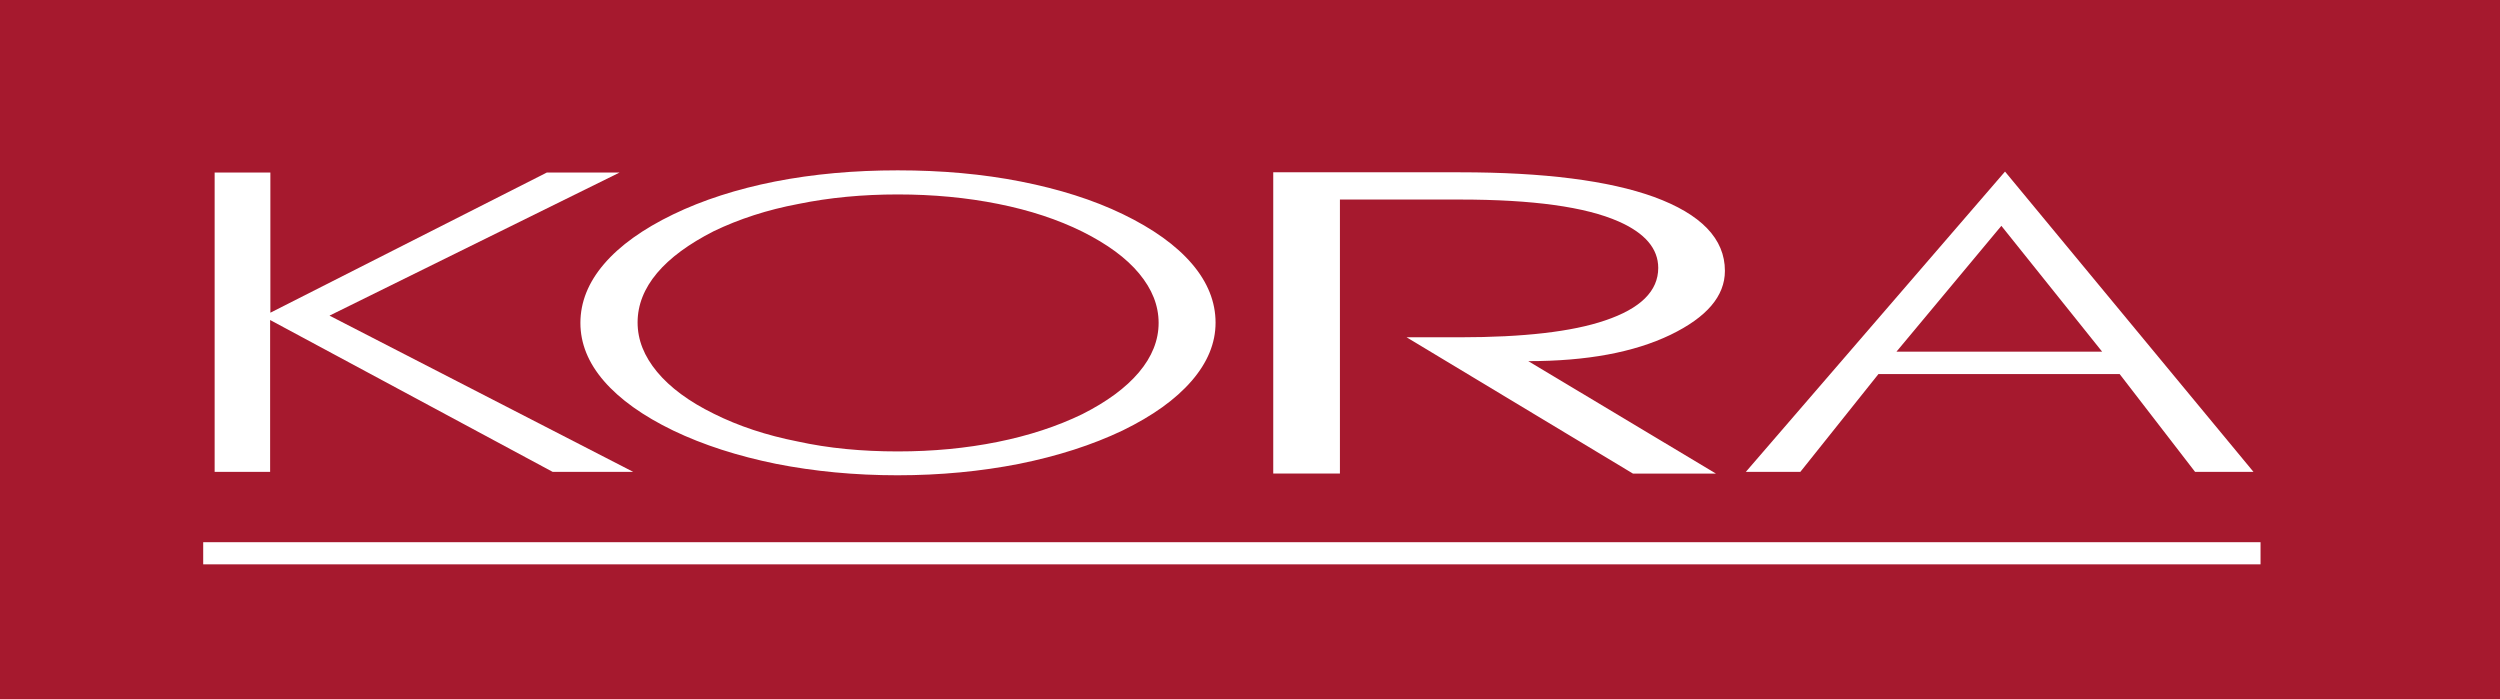
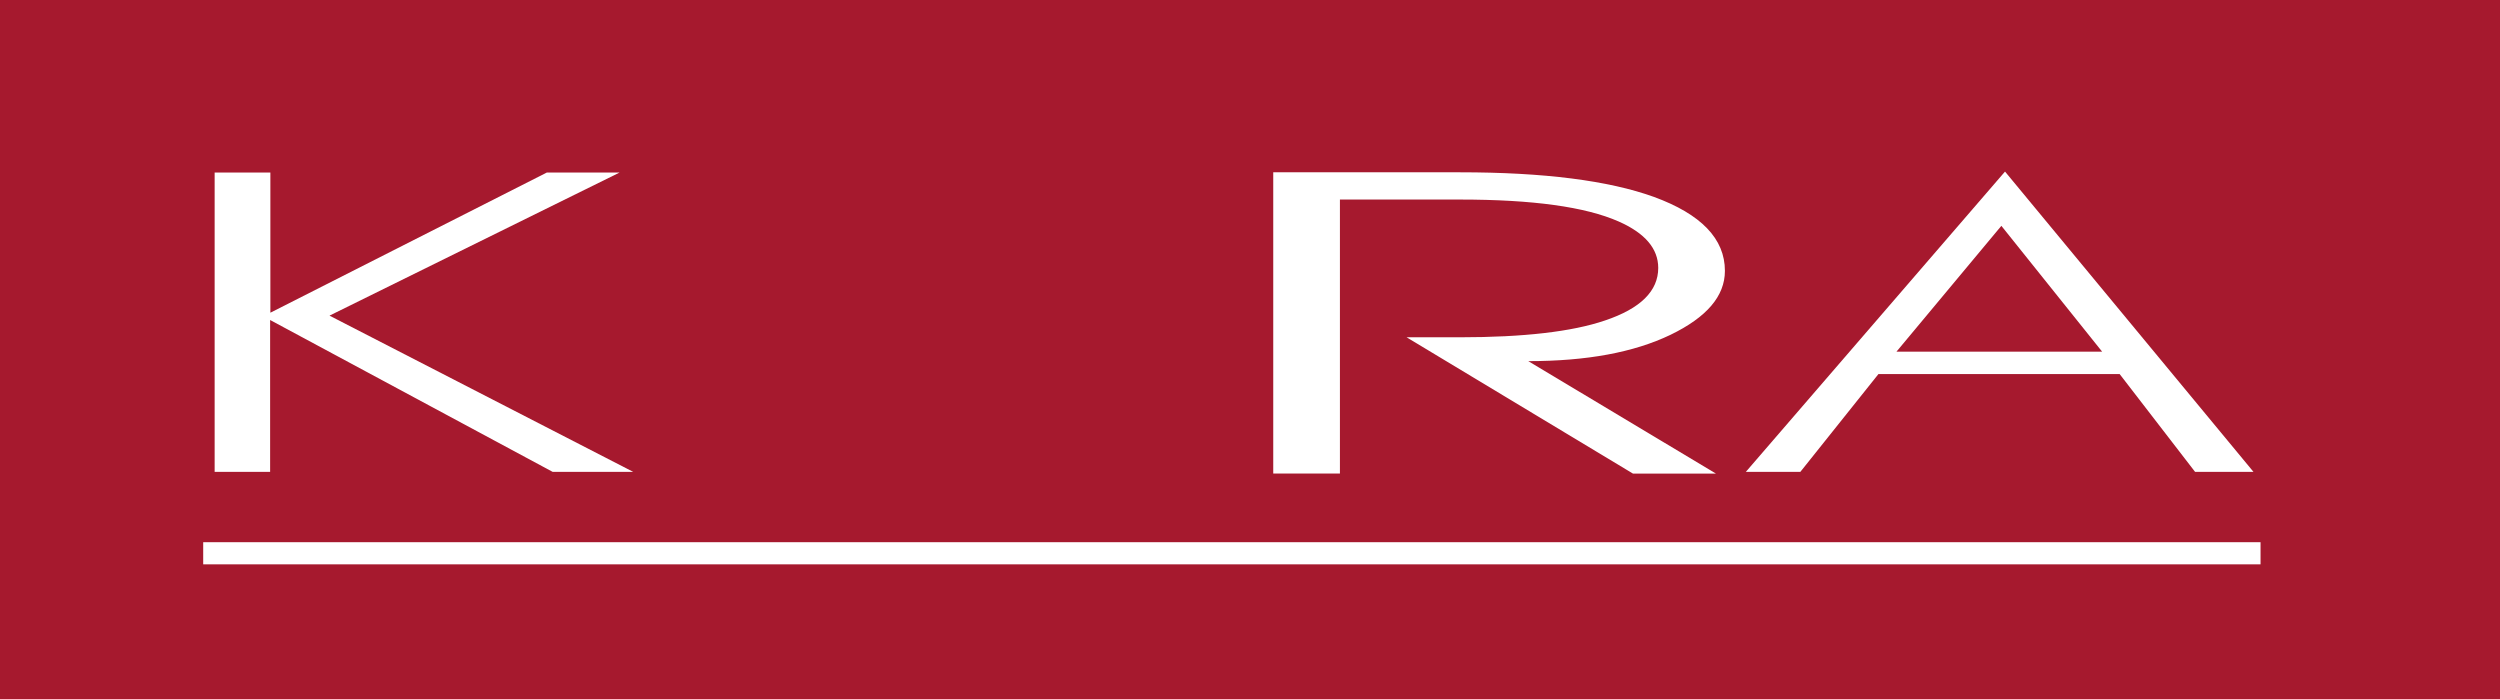
<svg xmlns="http://www.w3.org/2000/svg" version="1.1" id="Слой_1" x="0px" y="0px" viewBox="0 0 102.73 28.73" style="enable-background:new 0 0 102.73 28.73;" xml:space="preserve">
  <rect x="0" y="0" width="102.73" height="28.73" fill="#808080" stroke="none" />
  <style type="text/css"> .st0{fill:#A6192E;stroke:#A6192E;stroke-miterlimit:10;} .st1{fill:#FFFFFF;} </style>
  <rect x="0" class="st0" width="102.5" height="29" />
  <g>
    <g>
      <path class="st1" d="M8.82,19.39V7.09h2.29v5.76l11.36-5.76h2.99l-11.92,5.88l12.48,6.42h-3.31l-11.61-6.24v6.24H8.82z" />
-       <path class="st1" d="M49.95,13.26c0,0.84-0.33,1.64-0.99,2.4c-0.66,0.76-1.6,1.43-2.83,2.03c-1.26,0.6-2.67,1.05-4.25,1.37 c-1.58,0.31-3.24,0.47-5,0.47c-1.76,0-3.42-0.16-4.99-0.47c-1.57-0.32-2.98-0.77-4.23-1.37c-1.24-0.6-2.19-1.28-2.84-2.03 c-0.65-0.75-0.97-1.55-0.97-2.39c0-0.85,0.32-1.66,0.97-2.42c0.65-0.76,1.6-1.44,2.84-2.04c1.22-0.59,2.62-1.04,4.18-1.35 C33.42,7.15,35.1,7,36.89,7c1.8,0,3.49,0.15,5.06,0.46c1.57,0.31,2.97,0.75,4.19,1.34c1.24,0.6,2.19,1.28,2.84,2.04 C49.63,11.6,49.95,12.41,49.95,13.26z M36.89,18.55c1.45,0,2.81-0.13,4.1-0.39c1.29-0.26,2.45-0.64,3.48-1.14 c1.01-0.51,1.79-1.08,2.33-1.72c0.54-0.64,0.81-1.32,0.81-2.03c0-0.72-0.27-1.39-0.8-2.03c-0.53-0.64-1.31-1.21-2.33-1.72 c-1.01-0.5-2.16-0.88-3.46-1.14c-1.3-0.26-2.67-0.39-4.13-0.39c-1.45,0-2.81,0.13-4.08,0.39C31.53,8.62,30.37,9,29.33,9.5 c-1.02,0.52-1.8,1.09-2.33,1.72c-0.53,0.63-0.8,1.31-0.8,2.03c0,0.72,0.27,1.39,0.8,2.03c0.53,0.64,1.31,1.22,2.33,1.72 c1.02,0.51,2.17,0.89,3.44,1.14C34.04,18.42,35.41,18.55,36.89,18.55z" />
      <path class="st1" d="M71.74,19.39L82.39,7.05L92.6,19.39h-2.4l-3.1-4.02h-9.91l-3.21,4.02H71.74z M77.93,14.45h8.45l-4.14-5.17 L77.93,14.45z" />
      <g>
        <path class="st1" d="M70.88,11.13c0,1.04-0.75,1.91-2.24,2.63c-1.5,0.72-3.44,1.08-5.84,1.08l7.71,4.62H67.1l-9.3-5.6h2.19 c2.62,0,4.61-0.23,5.96-0.69c1.46-0.49,2.19-1.21,2.19-2.16c0-0.79-0.54-1.43-1.63-1.91c-1.36-0.6-3.53-0.9-6.52-0.9h-4.93v11.26 h-2.74V7.08h7.67c3.46,0,6.11,0.34,7.97,1.01C69.9,8.8,70.88,9.81,70.88,11.13z" />
      </g>
    </g>
    <rect x="8.35" y="22.28" class="st1" width="84.54" height="0.91" />
  </g>
</svg>